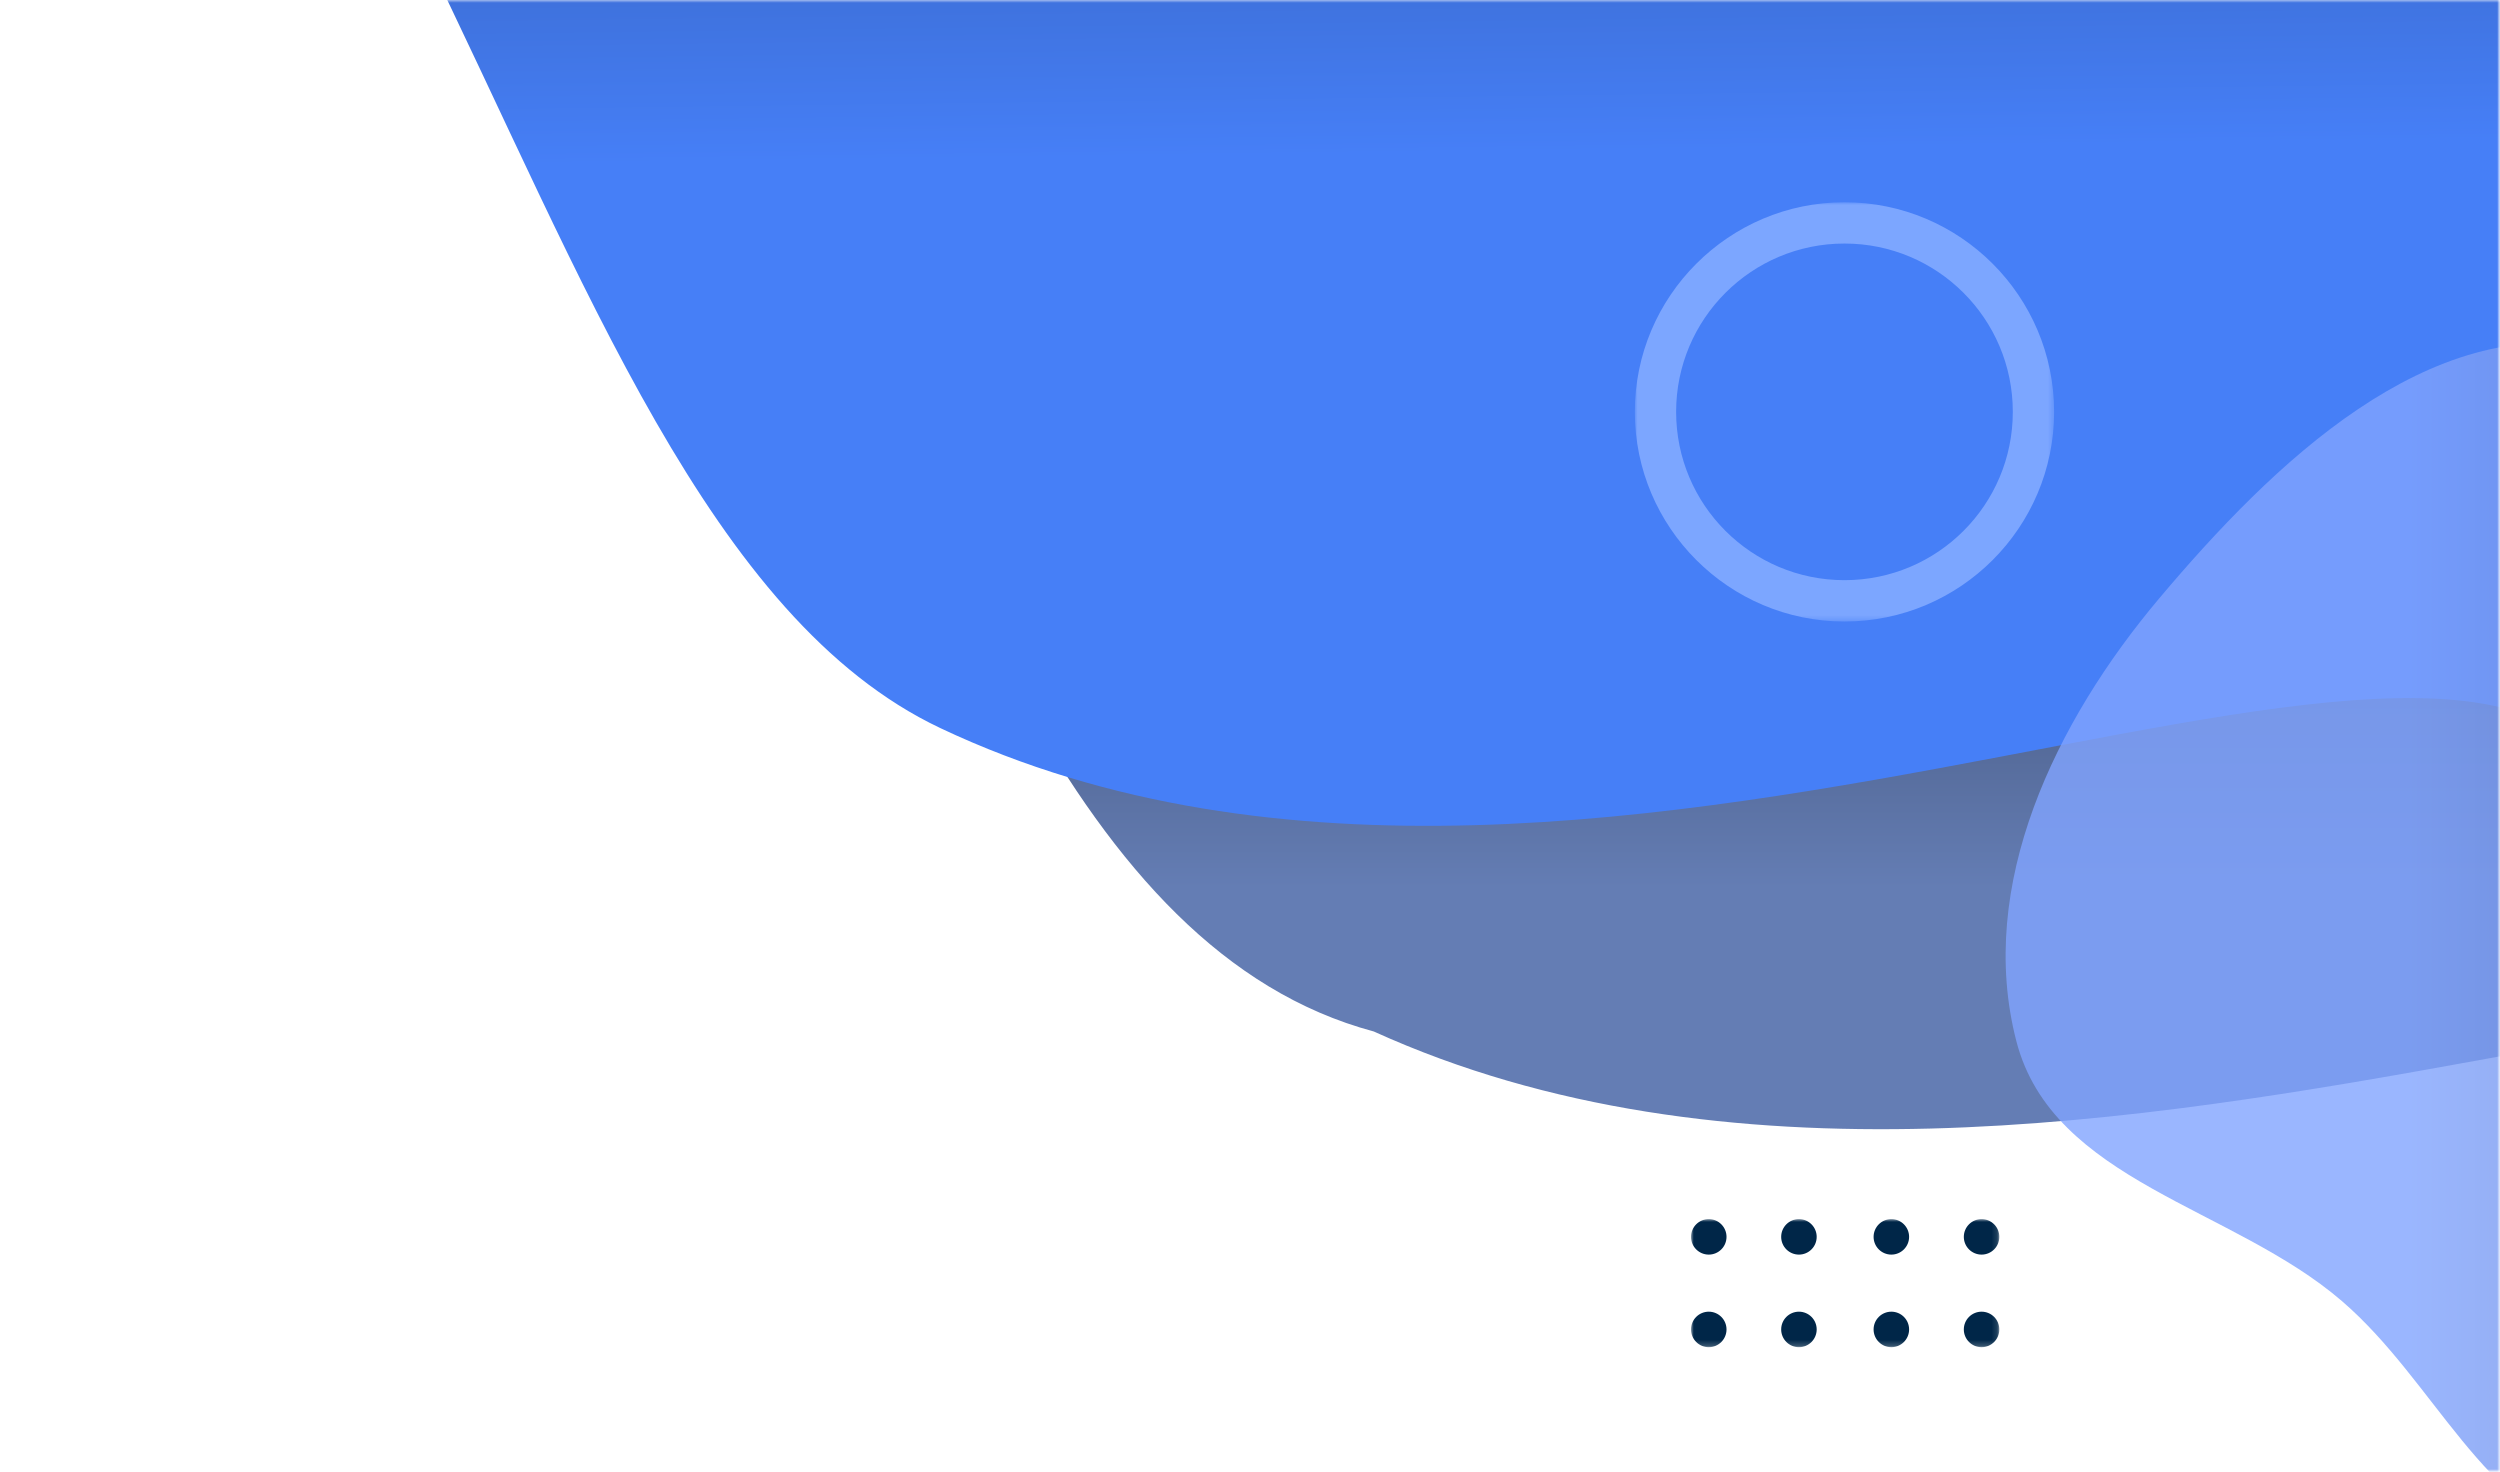
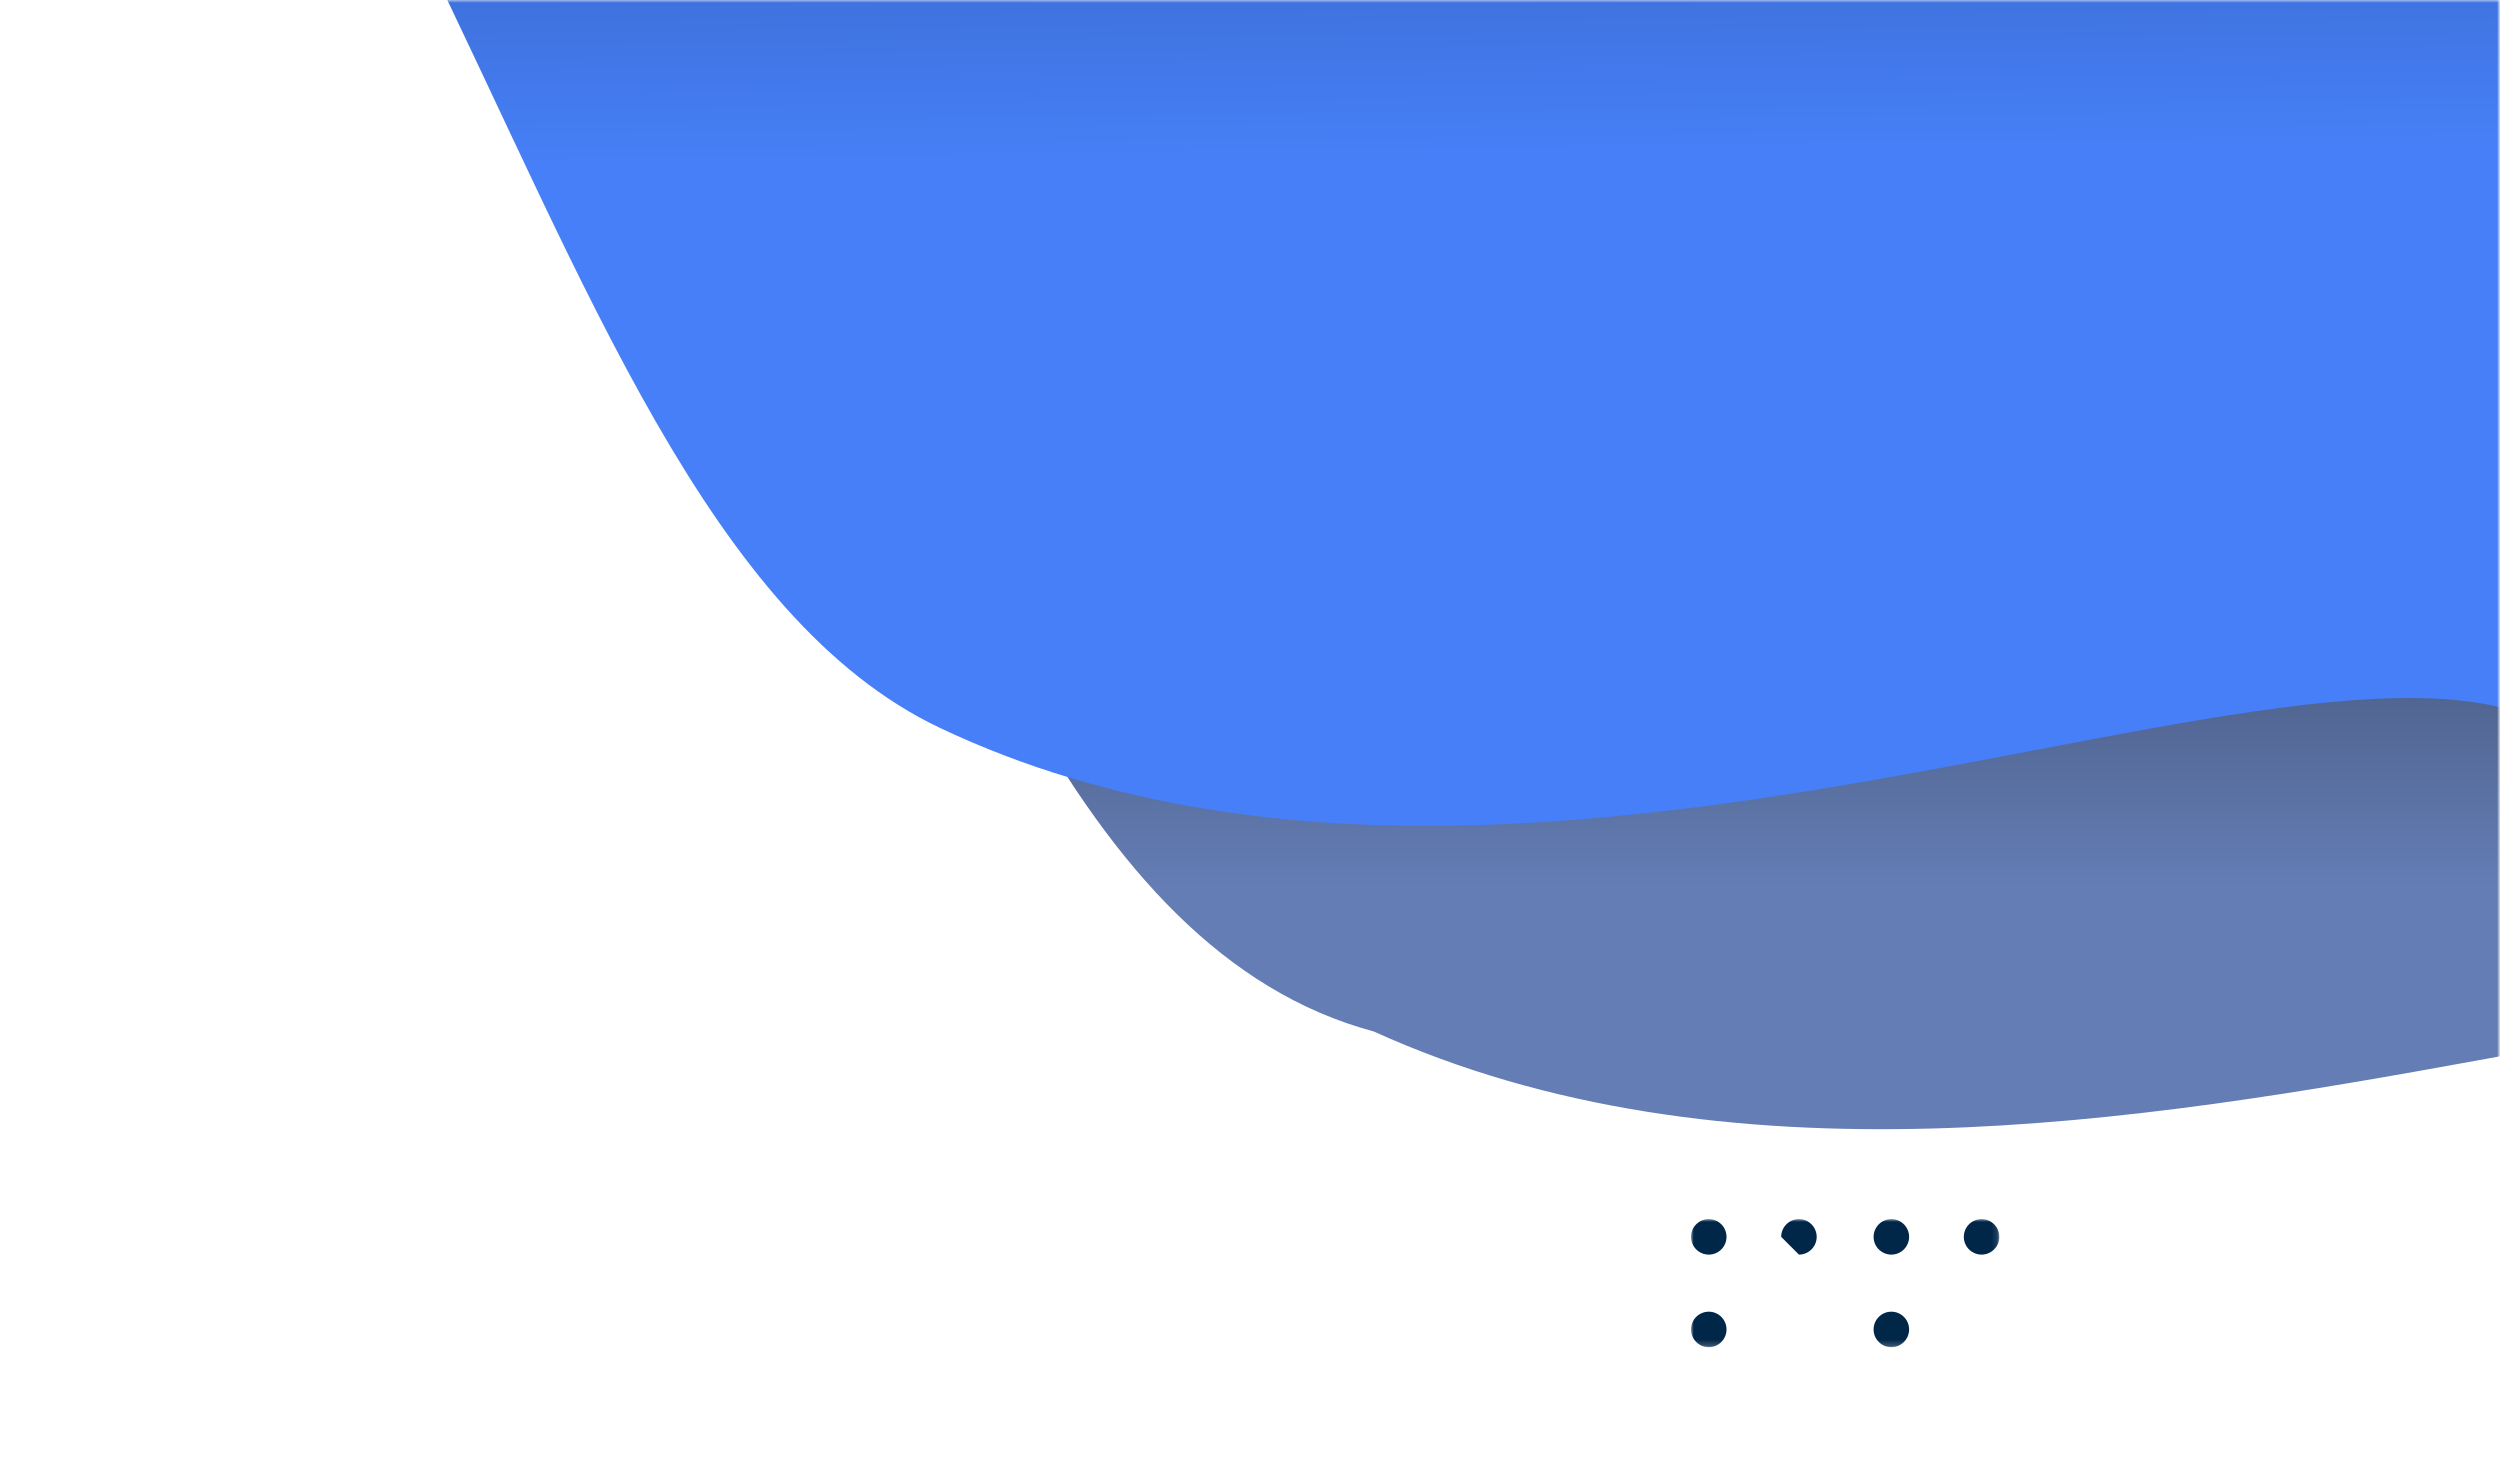
<svg xmlns="http://www.w3.org/2000/svg" width="445" height="262" viewBox="0 0 445 262" fill="none">
  <g clip-path="url(#clip0_1938_141)">
    <mask id="mask0_1938_141" style="mask-type:luminance" maskUnits="userSpaceOnUse" x="0" y="0" width="445" height="262">
      <path d="M445 0H0V262H445V0Z" fill="white" />
    </mask>
    <g mask="url(#mask0_1938_141)">
      <mask id="mask1_1938_141" style="mask-type:alpha" maskUnits="userSpaceOnUse" x="-13" y="-20" width="458" height="282">
        <path d="M445 -20H-13V262H445V-20Z" fill="#D9D9D9" />
      </mask>
      <g mask="url(#mask1_1938_141)">
        <path d="M557 -97V200.848C540.594 134.847 369.193 240.176 244.535 183.604C137.924 155 146.944 -110.37 0 -151L557 -97Z" fill="url(#paint0_linear_1938_141)" />
        <path d="M467 -151V146.848C451.269 80.847 286.918 186.176 167.389 129.604C85.35 90.775 78.899 -110.37 -62 -151H467Z" fill="url(#paint1_linear_1938_141)" />
        <mask id="mask2_1938_141" style="mask-type:luminance" maskUnits="userSpaceOnUse" x="301" y="217" width="55" height="23">
          <path d="M355.88 217H301V239.8H355.88V217Z" fill="white" />
        </mask>
        <g mask="url(#mask2_1938_141)">
          <path d="M336.66 223.32C338.405 223.32 339.82 221.905 339.82 220.16C339.82 218.415 338.405 217 336.66 217C334.915 217 333.5 218.415 333.5 220.16C333.5 221.905 334.915 223.32 336.66 223.32Z" fill="#002648" />
          <path d="M336.66 239.8C338.405 239.8 339.82 238.386 339.82 236.64C339.82 234.895 338.405 233.48 336.66 233.48C334.915 233.48 333.5 234.895 333.5 236.64C333.5 238.386 334.915 239.8 336.66 239.8Z" fill="#002648" />
          <path d="M352.72 223.32C354.465 223.32 355.88 221.905 355.88 220.16C355.88 218.415 354.465 217 352.72 217C350.975 217 349.56 218.415 349.56 220.16C349.56 221.905 350.975 223.32 352.72 223.32Z" fill="#002648" />
-           <path d="M352.72 239.8C354.465 239.8 355.88 238.386 355.88 236.64C355.88 234.895 354.465 233.48 352.72 233.48C350.975 233.48 349.56 234.895 349.56 236.64C349.56 238.386 350.975 239.8 352.72 239.8Z" fill="#002648" />
          <path d="M304.16 223.32C305.905 223.32 307.32 221.905 307.32 220.16C307.32 218.415 305.905 217 304.16 217C302.415 217 301 218.415 301 220.16C301 221.905 302.415 223.32 304.16 223.32Z" fill="#002648" />
          <path d="M304.16 239.8C305.905 239.8 307.32 238.386 307.32 236.64C307.32 234.895 305.905 233.48 304.16 233.48C302.415 233.48 301 234.895 301 236.64C301 238.386 302.415 239.8 304.16 239.8Z" fill="#002648" />
-           <path d="M320.21 223.32C321.955 223.32 323.37 221.905 323.37 220.16C323.37 218.415 321.955 217 320.21 217C318.465 217 317.05 218.415 317.05 220.16C317.05 221.905 318.465 223.32 320.21 223.32Z" fill="#002648" />
-           <path d="M320.21 239.8C321.955 239.8 323.37 238.386 323.37 236.64C323.37 234.895 321.955 233.48 320.21 233.48C318.465 233.48 317.05 234.895 317.05 236.64C317.05 238.386 318.465 239.8 320.21 239.8Z" fill="#002648" />
+           <path d="M320.21 223.32C321.955 223.32 323.37 221.905 323.37 220.16C323.37 218.415 321.955 217 320.21 217C318.465 217 317.05 218.415 317.05 220.16Z" fill="#002648" />
        </g>
-         <path fill-rule="evenodd" clip-rule="evenodd" d="M462.908 61.961C492.781 68.229 498.624 107.476 514.303 133.763C524.27 150.474 532.096 166.395 536.51 185.362C543.07 213.557 563.985 246.08 545.633 268.415C527.335 290.685 490.563 282.849 462.908 274.941C441.871 268.925 433.462 245.893 416.861 231.592C397.398 214.826 365.394 210.276 358.92 185.362C351.697 157.566 365.874 128.425 384.354 106.495C404.545 82.534 432.309 55.539 462.908 61.961Z" fill="url(#paint2_linear_1938_141)" fill-opacity="0.8" />
        <mask id="mask3_1938_141" style="mask-type:luminance" maskUnits="userSpaceOnUse" x="291" y="36" width="75" height="75">
-           <path d="M365.63 36H291V110.63H365.63V36Z" fill="white" />
-         </mask>
+           </mask>
        <g mask="url(#mask3_1938_141)">
-           <path d="M328.32 36C307.74 36 291 52.74 291 73.31C291 93.88 307.74 110.63 328.32 110.63C348.9 110.63 365.63 93.89 365.63 73.31C365.63 52.73 348.89 36 328.32 36ZM328.32 103.27C311.77 103.27 298.35 89.86 298.35 73.31C298.35 56.76 311.77 43.35 328.32 43.35C344.87 43.35 358.28 56.76 358.28 73.31C358.28 89.86 344.87 103.27 328.32 103.27Z" fill="#7CA6FF" />
-         </g>
+           </g>
      </g>
    </g>
  </g>
  <defs>
    <linearGradient id="paint0_linear_1938_141" x1="328.5" y1="57.5" x2="328.5" y2="158" gradientUnits="userSpaceOnUse">
      <stop stop-color="#2B364E" />
      <stop offset="1" stop-color="#647DB4" />
    </linearGradient>
    <linearGradient id="paint1_linear_1938_141" x1="282" y1="27" x2="280.5" y2="-89.5" gradientUnits="userSpaceOnUse">
      <stop stop-color="#467FF7" />
      <stop offset="1" stop-color="#294B91" />
    </linearGradient>
    <linearGradient id="paint2_linear_1938_141" x1="428.5" y1="154.5" x2="564" y2="154.5" gradientUnits="userSpaceOnUse">
      <stop stop-color="#81A4FF" />
      <stop offset="1" stop-color="#4D6299" />
    </linearGradient>
    <clipPath id="clip0_1938_141">
      <rect width="445" height="262" fill="white" />
    </clipPath>
  </defs>
</svg>